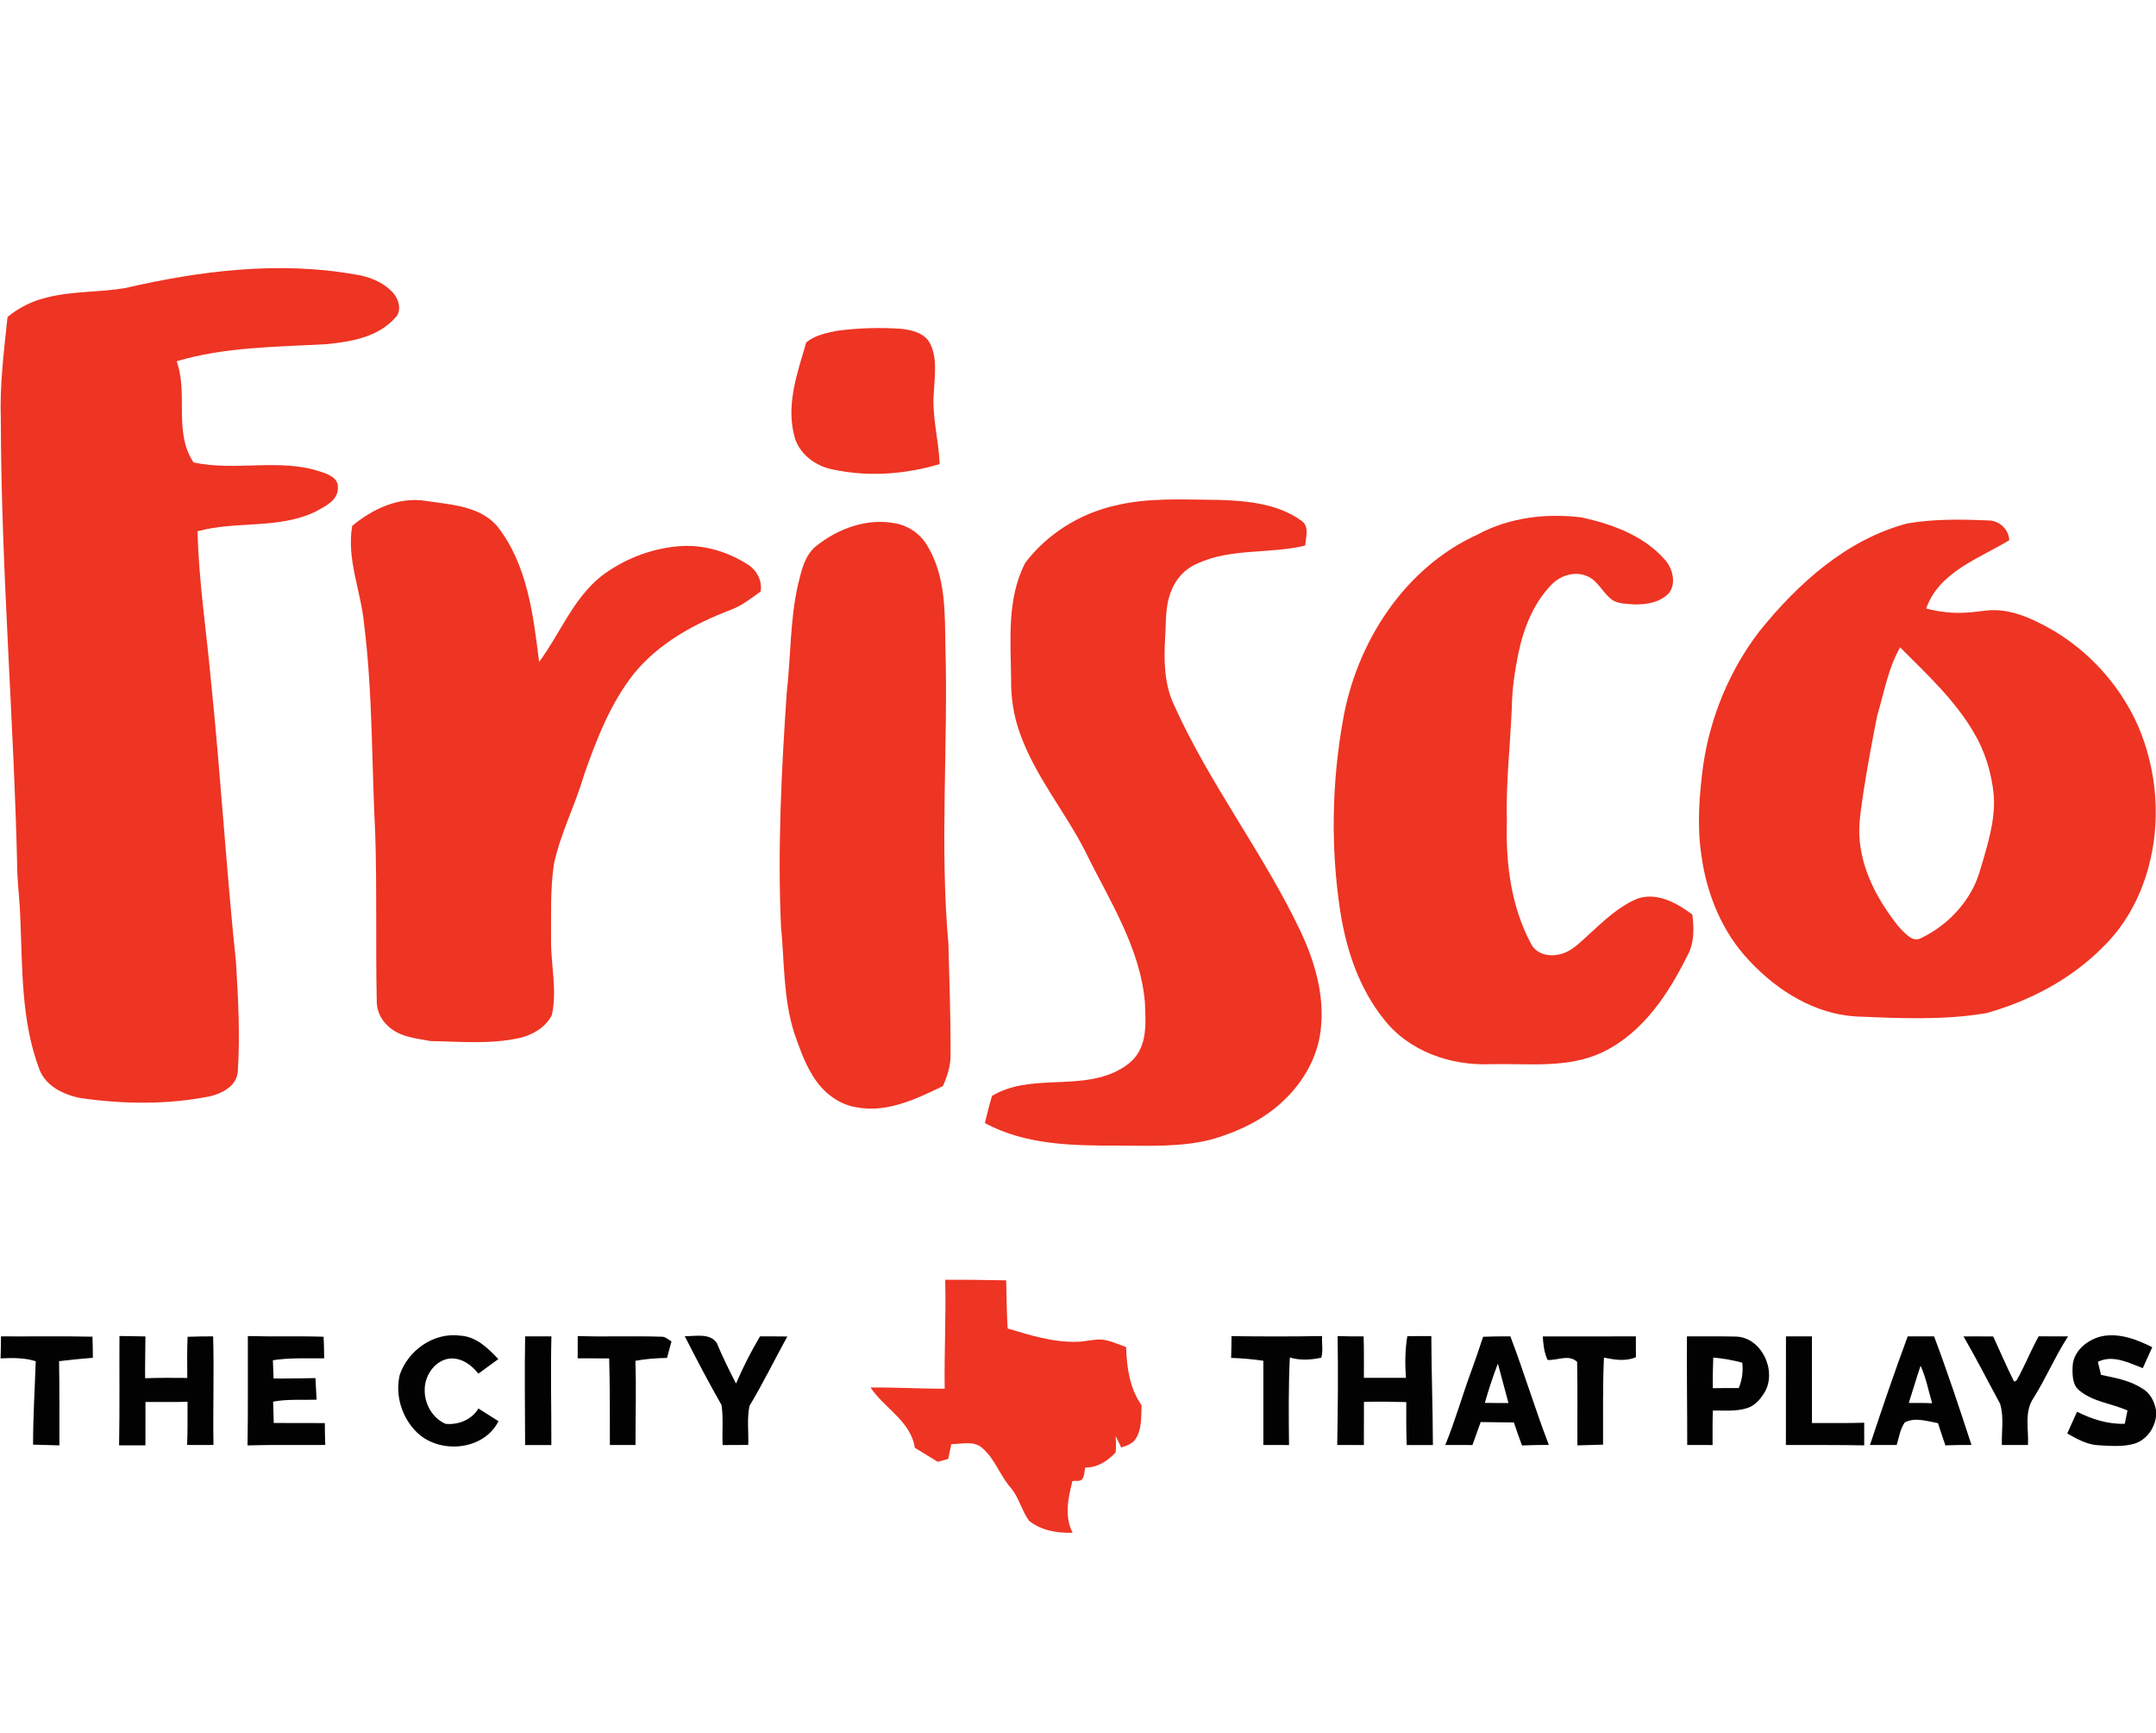
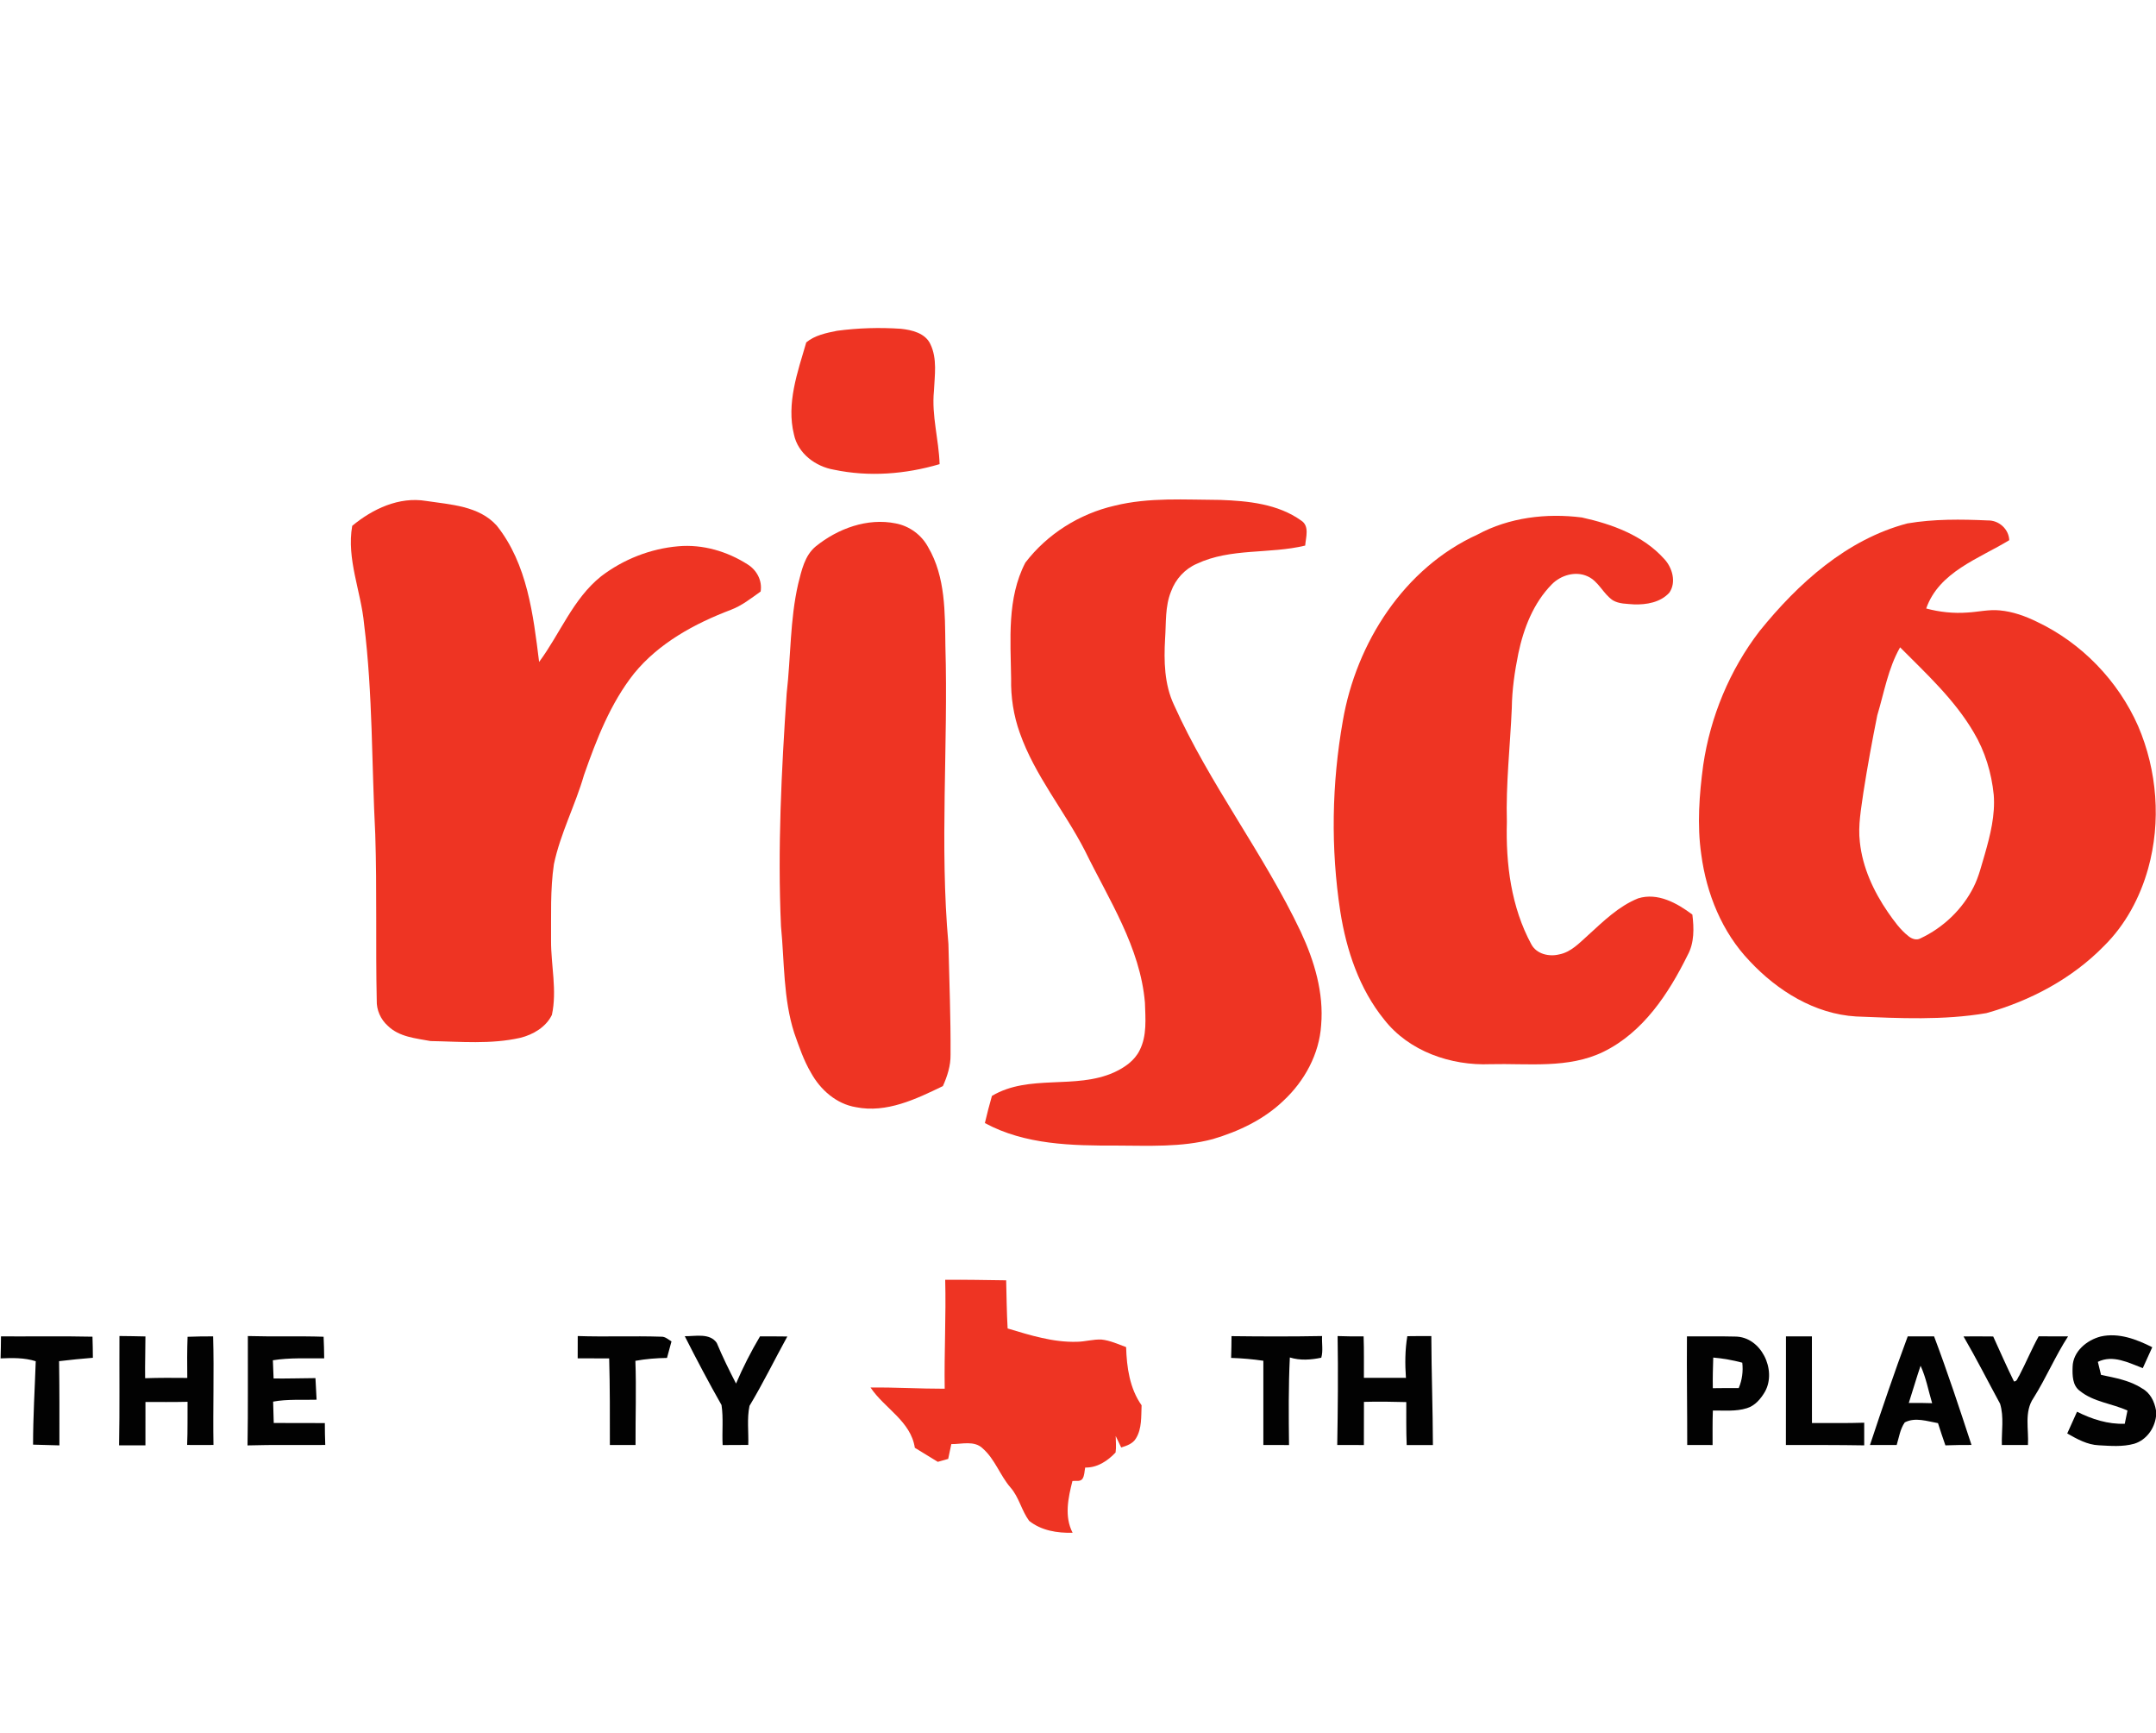
<svg xmlns="http://www.w3.org/2000/svg" width="871pt" height="700pt" viewBox="0 0 871 700" version="1.1">
  <g id="#ee3423ff">
-     <path fill="#ee3423" opacity="1.00" d=" M 50.56 116.35 C 80.78 109.36 112.36 105.42 143.17 110.80 C 148.93 111.61 154.78 113.85 158.76 118.22 C 161.18 120.91 162.52 125.71 159.53 128.48 C 152.63 136.18 141.78 138.02 132.01 138.99 C 111.71 140.17 91.02 140.04 71.36 145.91 C 76.15 159.10 70.00 174.54 78.19 186.75 C 95.06 190.48 112.79 184.95 129.39 190.47 C 132.48 191.47 136.71 192.94 136.51 196.96 C 136.61 202.07 131.46 204.44 127.66 206.54 C 112.73 213.87 95.47 210.26 79.81 214.57 C 80.28 234.86 83.42 254.94 85.24 275.13 C 89.16 312.99 91.38 351.00 95.36 388.86 C 96.23 403.57 97.05 418.35 96.04 433.08 C 95.50 438.65 89.70 441.62 84.84 442.79 C 67.75 446.18 50.09 446.00 32.89 443.54 C 26.02 442.32 18.55 438.85 15.92 431.91 C 8.54 412.49 9.10 391.39 8.21 370.96 C 8.06 364.98 7.31 359.03 7.02 353.06 C 5.71 291.66 0.45 230.39 0.32 168.95 C -0.13 155.26 1.62 141.63 3.04 128.04 C 7.63 124.19 13.14 121.53 18.95 120.15 C 29.29 117.51 40.09 118.12 50.56 116.35 Z" />
    <path fill="#ee3423" opacity="1.00" d=" M 325.72 138.29 C 329.15 135.42 333.85 134.46 338.16 133.60 C 346.69 132.46 355.36 132.21 363.94 132.79 C 368.41 133.26 373.83 134.54 375.88 139.03 C 378.71 144.93 377.58 151.66 377.30 157.95 C 376.31 167.88 379.29 177.58 379.59 187.46 C 365.82 191.53 351.04 192.69 336.93 189.71 C 329.51 188.46 322.36 183.17 320.76 175.53 C 317.63 162.93 322.22 150.29 325.72 138.29 Z" />
    <path fill="#ee3423" opacity="1.00" d=" M 142.29 212.38 C 150.52 205.55 161.20 200.51 172.12 202.32 C 182.02 203.82 193.51 204.29 200.68 212.29 C 213.06 227.82 215.42 248.31 217.80 267.35 C 226.27 255.95 231.47 241.85 242.85 232.76 C 251.81 225.91 262.78 221.59 274.02 220.63 C 283.86 219.75 293.79 222.69 302.04 227.96 C 305.74 230.26 308.01 234.52 307.29 238.91 C 303.46 241.63 299.72 244.61 295.29 246.29 C 280.61 251.86 266.20 259.70 256.13 272.04 C 246.59 284.10 240.97 298.65 235.93 313.03 C 232.42 325.22 226.38 336.60 223.77 349.07 C 222.26 359.30 222.70 369.69 222.62 380.00 C 222.59 389.96 225.10 400.03 222.96 409.91 C 220.58 414.82 215.37 417.89 210.20 419.16 C 198.30 421.86 186.03 420.68 173.95 420.47 C 167.95 419.35 161.29 418.83 156.68 414.32 C 153.78 411.74 152.07 407.92 152.20 404.03 C 151.71 381.67 152.33 359.31 151.60 336.96 C 150.13 308.67 150.61 280.24 147.09 252.08 C 145.86 238.80 139.94 225.88 142.29 212.38 Z" />
    <path fill="#ee3423" opacity="1.00" d=" M 450.30 204.24 C 464.26 200.79 478.76 201.85 493.01 201.91 C 504.25 202.32 516.28 203.51 525.70 210.27 C 529.12 212.50 527.53 217.03 527.28 220.35 C 512.86 223.85 497.22 221.25 483.51 227.70 C 478.67 229.77 474.91 233.92 473.11 238.84 C 470.61 244.92 471.14 251.60 470.68 258.02 C 470.18 266.98 470.36 276.36 474.25 284.64 C 488.63 316.70 510.51 344.68 525.53 376.41 C 530.98 388.11 534.85 400.98 533.73 414.02 C 532.98 425.72 527.01 436.65 518.51 444.55 C 510.59 452.18 500.40 456.98 489.95 460.07 C 477.28 463.45 464.03 462.71 451.05 462.68 C 433.07 462.74 414.09 462.38 397.88 453.59 C 398.73 449.90 399.70 446.25 400.73 442.62 C 415.78 433.67 434.42 440.15 450.05 433.13 C 454.23 431.21 458.32 428.45 460.40 424.20 C 463.42 418.28 462.74 411.39 462.54 404.97 C 460.65 382.54 447.92 363.30 438.29 343.57 C 430.01 327.44 418.04 313.25 411.98 295.99 C 409.46 288.97 408.32 281.49 408.48 274.03 C 408.27 258.38 406.75 241.64 414.22 227.26 C 423.07 215.67 436.09 207.50 450.30 204.24 Z" />
    <path fill="#ee3423" opacity="1.00" d=" M 596.93 215.88 C 609.72 208.97 624.78 207.18 639.06 209.00 C 651.23 211.68 663.78 216.23 672.31 225.73 C 675.60 229.22 677.31 235.15 674.40 239.36 C 670.83 243.31 665.13 244.29 660.05 244.10 C 657.19 243.85 654.10 243.96 651.56 242.45 C 647.61 239.79 645.81 234.72 641.32 232.75 C 636.46 230.53 630.53 232.32 626.91 236.01 C 619.50 243.54 615.54 253.72 613.40 263.90 C 611.92 271.18 610.84 278.57 610.75 286.01 C 610.09 301.34 608.32 316.63 608.76 332.00 C 608.28 348.89 610.49 366.38 618.65 381.41 C 620.76 385.35 625.79 386.48 629.86 385.48 C 634.71 384.56 638.14 380.77 641.66 377.63 C 647.81 372.04 653.95 365.98 661.80 362.83 C 669.71 360.38 677.55 364.76 683.70 369.39 C 684.37 374.86 684.53 380.74 681.80 385.73 C 674.11 401.30 663.83 416.96 647.74 424.82 C 633.53 431.73 617.32 429.43 602.08 429.81 C 586.16 430.47 569.24 424.65 559.21 411.82 C 549.12 399.39 543.92 383.76 541.46 368.13 C 537.55 342.64 538.00 316.51 542.49 291.14 C 547.89 259.65 567.26 229.35 596.93 215.88 Z" />
    <path fill="#ee3423" opacity="1.00" d=" M 770.57 211.40 C 781.29 209.58 792.25 209.71 803.08 210.20 C 807.52 210.10 811.53 213.67 811.72 218.17 C 799.46 225.65 783.37 230.93 778.16 245.76 C 783.60 247.22 789.27 247.82 794.90 247.39 C 799.23 247.15 803.54 246.08 807.91 246.53 C 813.17 247.02 818.21 248.83 822.94 251.15 C 840.99 259.71 855.72 274.98 863.78 293.25 C 871.49 311.23 873.10 331.87 867.84 350.75 C 864.58 362.42 858.70 373.47 850.04 382.02 C 837.11 395.28 820.20 404.23 802.47 409.19 C 785.10 412.14 767.38 411.27 749.86 410.54 C 733.14 409.56 718.04 400.16 706.84 388.16 C 695.68 376.53 689.39 360.92 687.29 345.09 C 685.55 333.12 686.49 320.96 688.08 309.03 C 690.96 289.46 698.78 270.58 710.85 254.88 C 726.42 235.61 746.06 217.84 770.57 211.40 M 758.40 288.91 C 756.32 299.23 754.43 309.60 752.80 320.01 C 751.90 326.65 750.56 333.35 751.36 340.07 C 752.43 350.36 756.91 360.00 762.71 368.45 C 765.14 371.91 767.62 375.45 770.98 378.09 C 772.32 379.18 774.24 379.92 775.89 378.97 C 785.03 374.67 792.77 367.31 797.31 358.27 C 799.44 354.05 800.51 349.43 801.86 344.94 C 804.08 337.19 806.08 329.16 805.45 321.04 C 804.56 312.15 801.92 303.39 797.31 295.71 C 789.60 282.57 778.27 272.16 767.62 261.45 C 762.78 269.93 761.18 279.67 758.40 288.91 Z" />
    <path fill="#ee3423" opacity="1.00" d=" M 329.59 220.65 C 338.50 213.48 350.39 209.07 361.87 211.40 C 367.40 212.45 372.30 216.03 374.96 220.99 C 382.04 233.02 381.73 247.49 381.93 260.98 C 383.10 301.06 379.56 341.23 383.15 381.25 C 383.50 396.16 384.11 411.08 384.01 426.01 C 384.08 430.42 382.70 434.68 380.92 438.66 C 370.06 443.91 358.16 449.66 345.76 447.17 C 337.86 445.86 331.44 440.16 327.65 433.31 C 324.67 428.27 322.80 422.69 320.86 417.20 C 316.39 403.29 316.93 388.50 315.51 374.11 C 314.11 342.74 315.69 311.32 317.81 280.02 C 319.50 265.31 319.12 250.34 322.45 235.84 C 323.83 230.43 325.04 224.39 329.59 220.65 Z" />
    <path fill="#ee3423" opacity="1.00" d=" M 381.85 516.88 C 390.06 516.83 398.27 516.98 406.48 517.10 C 406.64 523.58 406.70 530.07 407.07 536.55 C 416.16 539.27 425.42 542.21 435.02 541.93 C 438.38 541.90 441.67 540.85 445.04 541.03 C 448.50 541.40 451.69 542.90 454.94 544.08 C 455.18 552.23 456.37 560.76 461.19 567.58 C 460.99 572.06 461.37 576.97 458.91 580.95 C 457.65 583.11 455.19 583.92 452.95 584.62 C 452.21 583.06 451.47 581.52 450.73 579.98 C 450.75 582.20 451.02 584.44 450.68 586.65 C 447.48 590.05 443.25 592.85 438.41 592.72 C 438.08 594.22 438.17 595.90 437.33 597.24 C 436.42 598.56 434.58 597.96 433.25 598.17 C 431.53 604.96 429.91 612.49 433.32 619.05 C 427.20 619.25 420.67 618.18 415.77 614.26 C 412.68 610.11 411.70 604.73 408.25 600.81 C 403.99 595.90 401.96 589.34 397.01 585.00 C 393.62 581.69 388.51 583.31 384.32 583.25 C 383.89 585.23 383.48 587.23 383.06 589.23 C 381.66 589.62 380.25 590.01 378.86 590.42 C 375.76 588.53 372.65 586.66 369.58 584.74 C 367.96 573.96 357.27 568.80 351.69 560.40 C 361.68 560.27 371.66 560.91 381.65 560.89 C 381.42 546.22 382.22 531.55 381.85 516.88 Z" />
  </g>
  <g id="#020202ff">
    <path fill="#020202" opacity="1.00" d=" M 48.26 539.60 C 51.76 539.62 55.25 539.70 58.75 539.77 C 58.76 545.39 58.54 551.01 58.63 556.64 C 64.30 556.45 69.98 556.47 75.66 556.53 C 75.60 550.98 75.57 545.44 75.78 539.91 C 79.22 539.79 82.66 539.72 86.10 539.74 C 86.52 554.36 85.99 568.98 86.24 583.60 C 82.69 583.64 79.15 583.63 75.60 583.60 C 75.85 577.79 75.71 571.98 75.77 566.17 C 70.10 566.31 64.43 566.23 58.76 566.25 C 58.74 572.08 58.75 577.91 58.75 583.75 C 55.20 583.75 51.66 583.75 48.11 583.75 C 48.39 569.03 48.18 554.32 48.26 539.60 Z" />
-     <path fill="#020202" opacity="1.00" d=" M 212.15 539.74 C 215.68 539.75 219.22 539.75 222.76 539.75 C 222.41 554.37 222.77 569.00 222.74 583.63 C 219.21 583.62 215.67 583.62 212.14 583.63 C 212.11 569.00 211.88 554.37 212.15 539.74 Z" />
    <path fill="#020202" opacity="1.00" d=" M 848.68 539.79 C 855.90 538.16 863.13 540.91 869.49 544.13 C 868.19 546.93 866.91 549.75 865.66 552.57 C 859.93 550.41 853.60 547.03 847.51 550.03 C 847.92 551.78 848.35 553.53 848.79 555.29 C 854.46 556.50 860.40 557.50 865.35 560.74 C 868.67 562.53 870.39 566.05 871.00 569.64 L 871.00 572.10 C 870.40 577.03 867.05 581.63 862.22 583.10 C 857.57 584.42 852.65 583.99 847.89 583.73 C 843.23 583.53 839.09 581.20 835.14 578.96 C 836.48 576.04 837.79 573.11 839.10 570.18 C 845.12 573.20 851.56 575.28 858.38 575.04 C 858.73 573.26 859.10 571.47 859.48 569.70 C 853.19 566.82 845.81 566.26 840.30 561.81 C 837.20 559.62 837.20 555.42 837.31 552.02 C 837.48 545.81 843.05 541.24 848.68 539.79 Z" />
    <path fill="#020202" opacity="1.00" d=" M 0.40 539.75 C 12.72 539.81 25.04 539.60 37.36 539.87 C 37.45 542.70 37.51 545.54 37.52 548.39 C 32.96 548.75 28.41 549.22 23.87 549.76 C 24.04 561.10 24.01 572.43 24.00 583.77 C 20.45 583.70 16.90 583.60 13.36 583.47 C 13.35 572.23 14.06 561.00 14.44 549.78 C 9.84 548.32 5.00 548.43 0.24 548.63 C 0.33 545.67 0.38 542.71 0.40 539.75 Z" />
    <path fill="#020202" opacity="1.00" d=" M 100.13 539.61 C 110.33 539.91 120.53 539.56 130.73 539.89 C 130.86 542.79 130.95 545.70 130.97 548.61 C 124.06 548.69 117.10 548.29 110.24 549.39 C 110.34 551.84 110.43 554.29 110.53 556.75 C 116.17 556.82 121.80 556.63 127.44 556.60 C 127.59 559.51 127.74 562.41 127.90 565.32 C 122.04 565.50 116.14 565.02 110.34 566.10 C 110.44 568.97 110.51 571.84 110.59 574.72 C 117.47 574.78 124.35 574.72 131.23 574.76 C 131.23 577.70 131.29 580.65 131.40 583.60 C 120.93 583.71 110.46 583.46 100.00 583.78 C 100.24 569.06 100.08 554.33 100.13 539.61 Z" />
-     <path fill="#020202" opacity="1.00" d=" M 161.48 555.32 C 164.85 545.33 175.31 538.00 185.97 539.45 C 192.35 539.81 197.19 544.51 201.31 548.92 C 198.63 550.89 195.95 552.84 193.27 554.80 C 190.55 551.36 186.62 548.44 182.03 548.67 C 175.96 549.13 171.65 555.26 171.58 561.05 C 171.35 566.80 174.64 572.77 180.01 575.07 C 185.15 575.58 190.58 573.42 193.28 568.87 C 195.98 570.58 198.68 572.29 201.38 574.00 C 195.45 585.87 177.66 587.42 168.49 578.58 C 162.39 572.68 159.54 563.61 161.48 555.32 Z" />
    <path fill="#020202" opacity="1.00" d=" M 233.38 548.62 C 233.37 545.62 233.37 542.61 233.40 539.61 C 244.61 539.99 255.84 539.51 267.05 539.87 C 268.71 539.76 269.95 540.99 271.27 541.78 C 270.64 543.99 270.05 546.22 269.46 548.45 C 265.17 548.51 260.90 548.85 256.69 549.62 C 257.10 560.95 256.69 572.29 256.75 583.62 C 253.29 583.62 249.83 583.62 246.38 583.62 C 246.38 571.96 246.43 560.29 246.10 548.63 C 241.86 548.62 237.62 548.62 233.38 548.62 Z" />
    <path fill="#020202" opacity="1.00" d=" M 276.64 539.67 C 280.88 539.74 286.74 538.27 289.56 542.39 C 291.90 547.98 294.56 553.42 297.35 558.80 C 300.15 552.24 303.40 545.88 307.03 539.75 C 310.71 539.74 314.39 539.73 318.07 539.79 C 312.94 549.11 308.27 558.69 302.79 567.81 C 301.71 572.94 302.47 578.35 302.29 583.59 C 298.83 583.63 295.39 583.63 291.94 583.64 C 291.64 578.26 292.30 572.81 291.49 567.48 C 286.30 558.35 281.39 549.04 276.64 539.67 Z" />
    <path fill="#020202" opacity="1.00" d=" M 497.36 548.44 C 497.46 545.50 497.51 542.57 497.52 539.65 C 509.72 539.80 521.92 539.84 534.11 539.61 C 533.94 542.49 534.59 545.63 533.78 548.36 C 529.59 549.24 525.22 549.55 521.08 548.26 C 520.51 560.04 520.61 571.84 520.75 583.63 C 517.29 583.62 513.83 583.62 510.38 583.62 C 510.37 572.28 510.38 560.93 510.38 549.59 C 506.06 548.95 501.71 548.58 497.36 548.44 Z" />
    <path fill="#020202" opacity="1.00" d=" M 540.23 583.62 C 540.48 568.96 540.62 554.29 540.38 539.62 C 543.87 539.75 547.38 539.77 550.88 539.75 C 551.10 545.33 550.96 550.91 551.00 556.49 C 556.66 556.50 562.32 556.50 567.98 556.50 C 567.58 550.88 567.61 545.23 568.54 539.67 C 571.77 539.62 575.00 539.61 578.24 539.63 C 578.29 554.30 578.83 568.96 578.88 583.63 C 575.34 583.62 571.81 583.62 568.29 583.63 C 568.04 577.85 568.14 572.07 568.12 566.28 C 562.42 566.13 556.72 566.03 551.02 566.20 C 550.98 572.01 551.02 577.82 550.99 583.63 C 547.40 583.62 543.81 583.62 540.23 583.62 Z" />
-     <path fill="#020202" opacity="1.00" d=" M 599.16 539.90 C 602.83 539.75 606.50 539.71 610.18 539.75 C 615.69 554.24 620.14 569.10 625.71 583.57 C 622.10 583.60 618.48 583.63 614.87 583.81 C 613.70 580.73 612.66 577.62 611.59 574.51 C 607.12 574.52 602.65 574.36 598.18 574.35 C 597.04 577.43 595.94 580.53 594.85 583.63 C 591.19 583.62 587.53 583.62 583.87 583.62 C 587.94 573.73 590.79 563.42 594.51 553.41 C 596.13 548.93 597.70 544.44 599.16 539.90 M 599.86 566.60 C 603.03 566.64 606.21 566.69 609.40 566.66 C 607.95 561.36 606.52 556.06 605.13 550.75 C 603.13 555.95 601.38 561.24 599.86 566.60 Z" />
-     <path fill="#020202" opacity="1.00" d=" M 623.27 539.76 C 635.80 539.74 648.34 539.75 660.87 539.75 C 660.87 542.55 660.87 545.35 660.89 548.16 C 656.70 549.94 652.27 549.20 647.98 548.32 C 647.43 560.03 647.68 571.76 647.62 583.47 C 644.16 583.55 640.71 583.64 637.26 583.77 C 637.18 572.52 637.38 561.28 637.14 550.03 C 633.66 546.81 629.11 549.58 625.22 549.26 C 623.80 546.30 623.46 542.99 623.27 539.76 Z" />
    <path fill="#020202" opacity="1.00" d=" M 681.62 583.61 C 681.64 568.99 681.39 554.37 681.51 539.75 C 687.99 539.80 694.48 539.64 700.96 539.82 C 711.43 539.82 717.91 553.29 713.04 562.06 C 711.36 564.94 709.03 567.75 705.72 568.75 C 701.28 570.15 696.56 569.63 691.98 569.70 C 691.80 574.34 691.88 578.98 691.87 583.63 C 688.45 583.62 685.03 583.62 681.62 583.61 M 692.13 548.30 C 692.00 552.42 691.88 556.55 691.96 560.67 C 695.44 560.61 698.93 560.61 702.43 560.62 C 703.80 557.38 704.26 553.86 703.86 550.37 C 700.01 549.34 696.09 548.64 692.13 548.30 Z" />
    <path fill="#020202" opacity="1.00" d=" M 721.51 539.75 C 725.00 539.74 728.49 539.74 731.99 539.75 C 732.01 551.42 731.98 563.09 732.01 574.75 C 739.04 574.71 746.08 574.85 753.12 574.61 C 753.12 577.66 753.12 580.71 753.12 583.76 C 742.57 583.58 732.02 583.62 721.48 583.62 C 721.53 569.00 721.47 554.37 721.51 539.75 Z" />
    <path fill="#020202" opacity="1.00" d=" M 755.45 583.62 C 760.33 568.93 765.30 554.26 770.70 539.75 C 774.24 539.75 777.79 539.75 781.34 539.73 C 786.80 554.21 791.64 568.90 796.46 583.60 C 792.94 583.60 789.43 583.62 785.92 583.76 C 784.87 580.78 783.88 577.79 782.93 574.79 C 778.54 574.03 773.75 572.29 769.50 574.49 C 767.63 577.17 767.18 580.54 766.24 583.61 C 762.64 583.63 759.04 583.63 755.45 583.62 M 775.89 551.61 C 774.20 556.58 772.75 561.63 771.13 566.63 C 774.27 566.60 777.42 566.62 780.56 566.73 C 779.05 561.68 778.11 556.41 775.89 551.61 Z" />
    <path fill="#020202" opacity="1.00" d=" M 793.24 539.76 C 797.23 539.73 801.23 539.74 805.23 539.78 C 808.00 545.84 810.67 551.96 813.62 557.94 C 814.89 558.02 815.08 556.46 815.72 555.66 C 818.47 550.41 820.73 544.91 823.60 539.72 C 827.55 539.76 831.51 539.75 835.47 539.75 C 830.29 547.75 826.59 556.57 821.52 564.63 C 817.67 570.22 819.65 577.31 819.27 583.62 C 815.75 583.62 812.23 583.63 808.73 583.62 C 808.56 578.08 809.66 572.33 808.01 566.95 C 803.09 557.89 798.43 548.68 793.24 539.76 Z" />
  </g>
</svg>